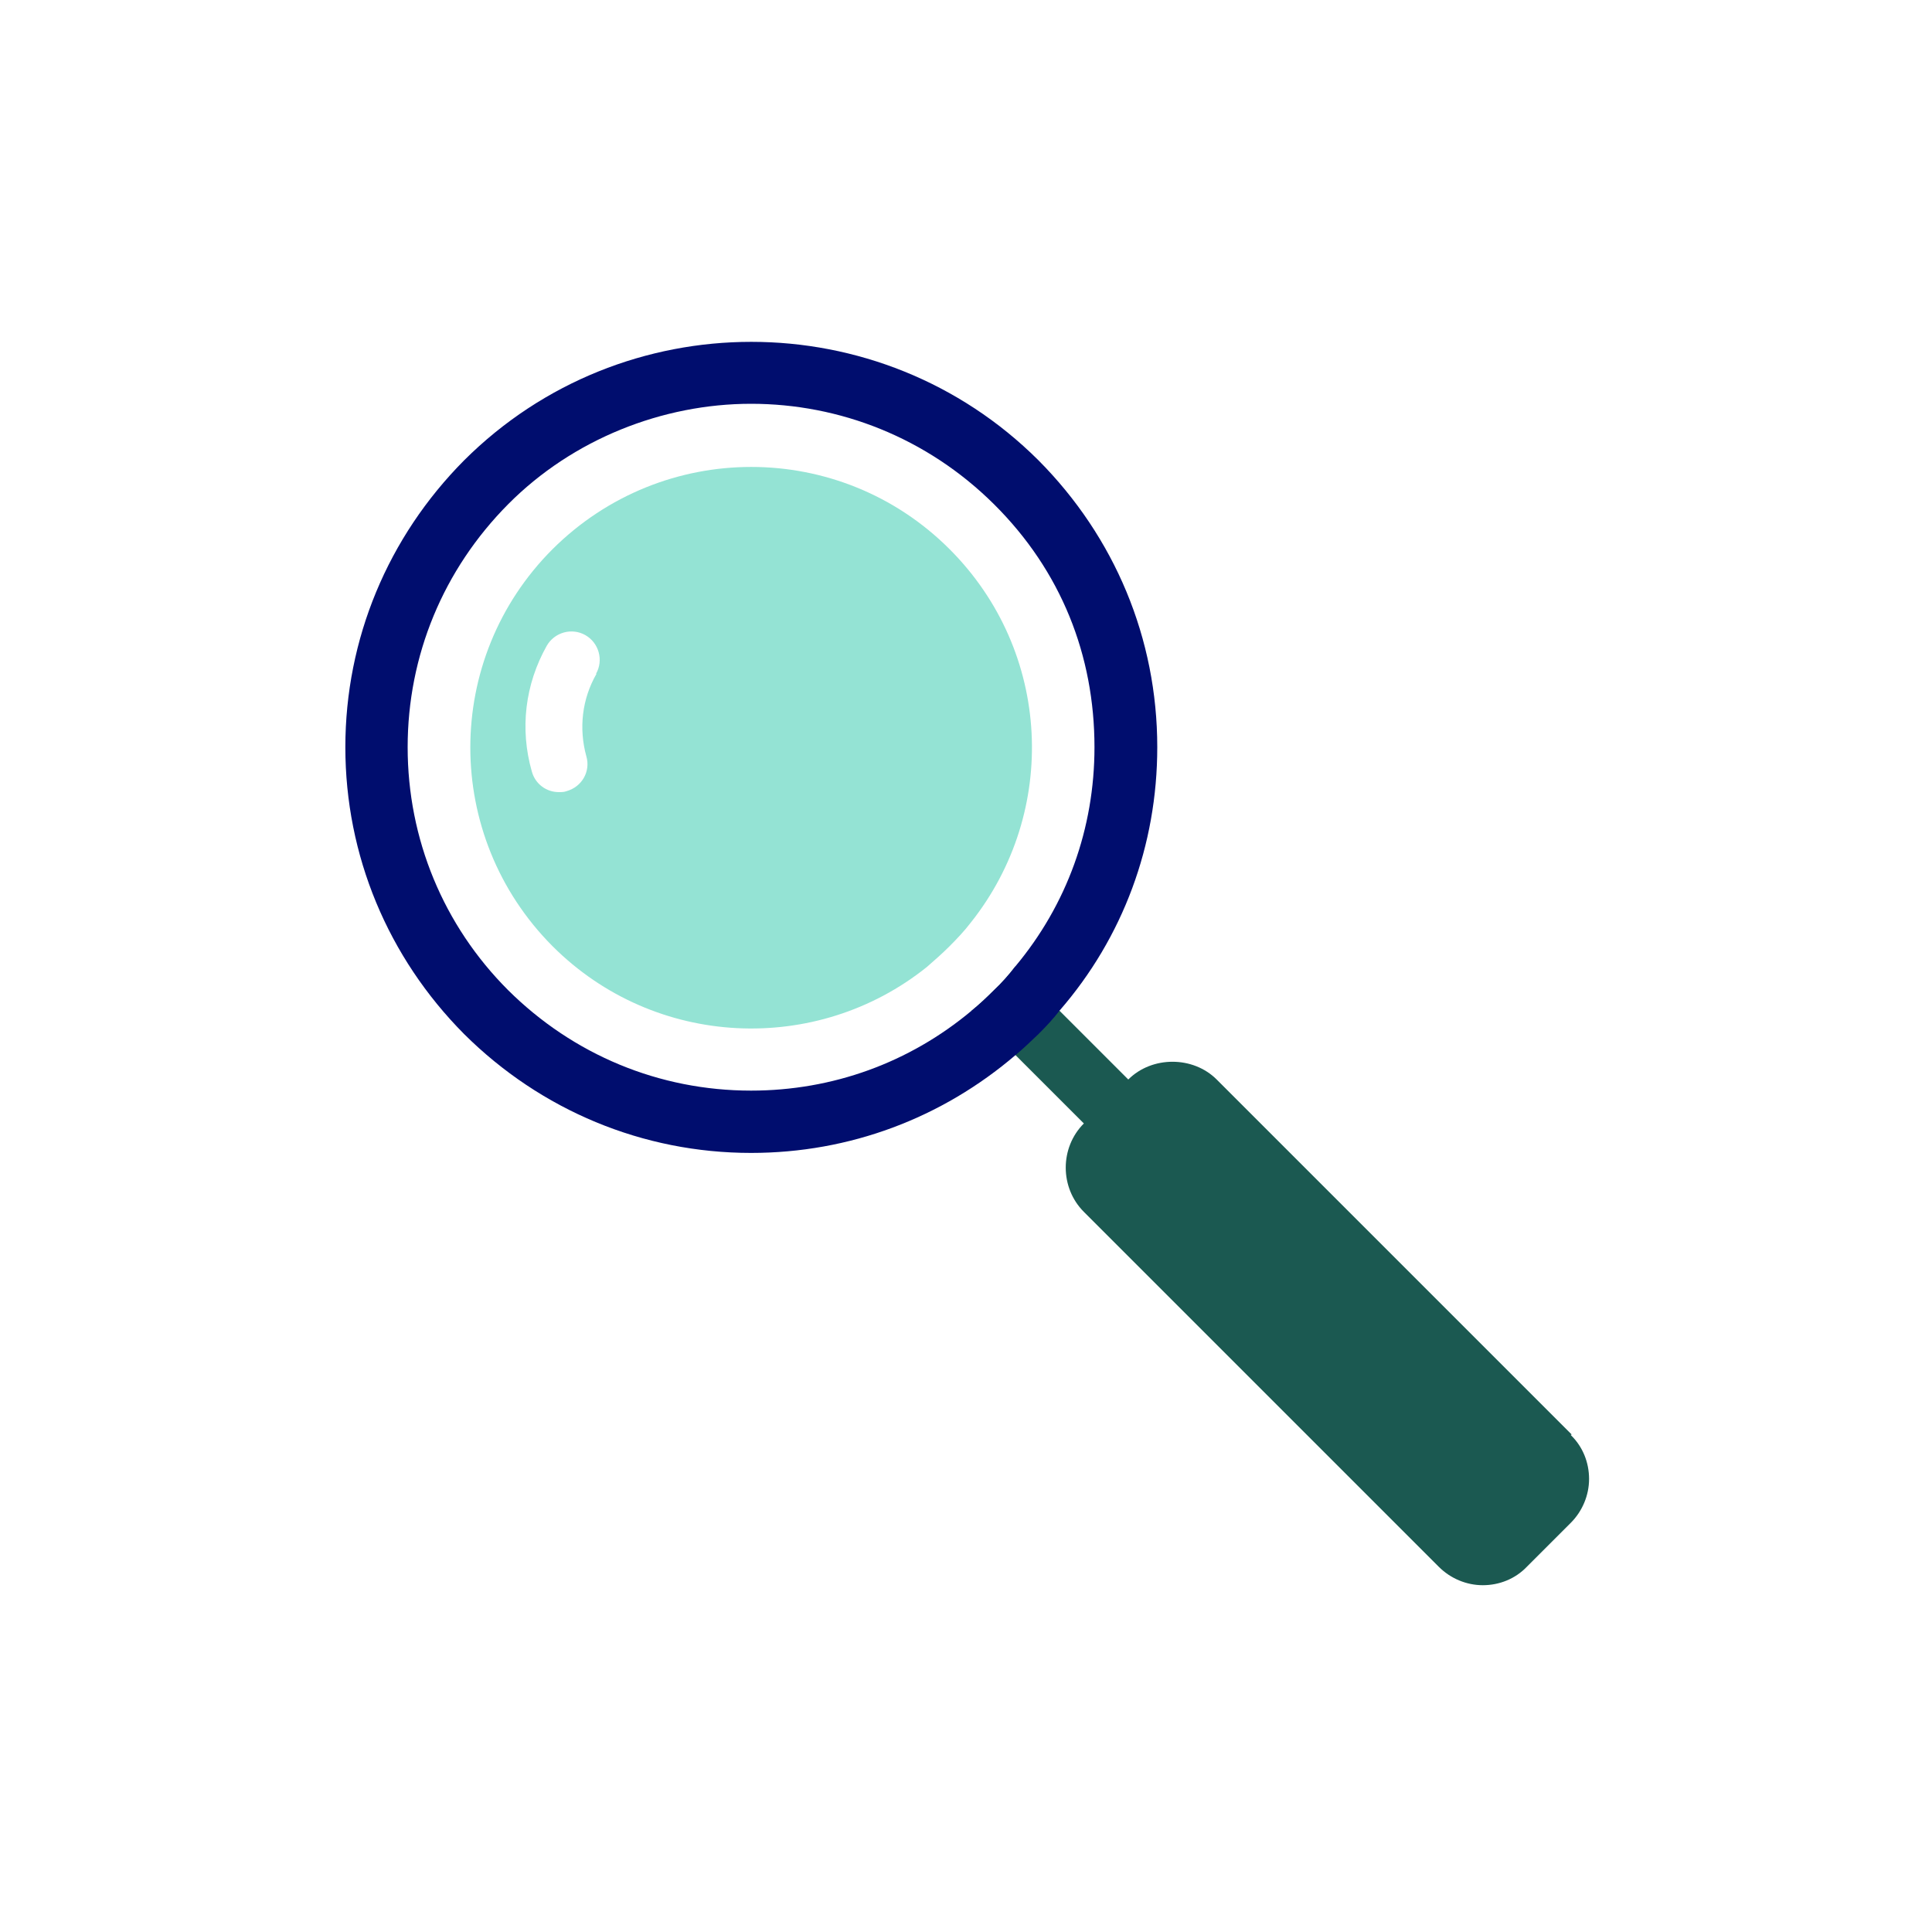
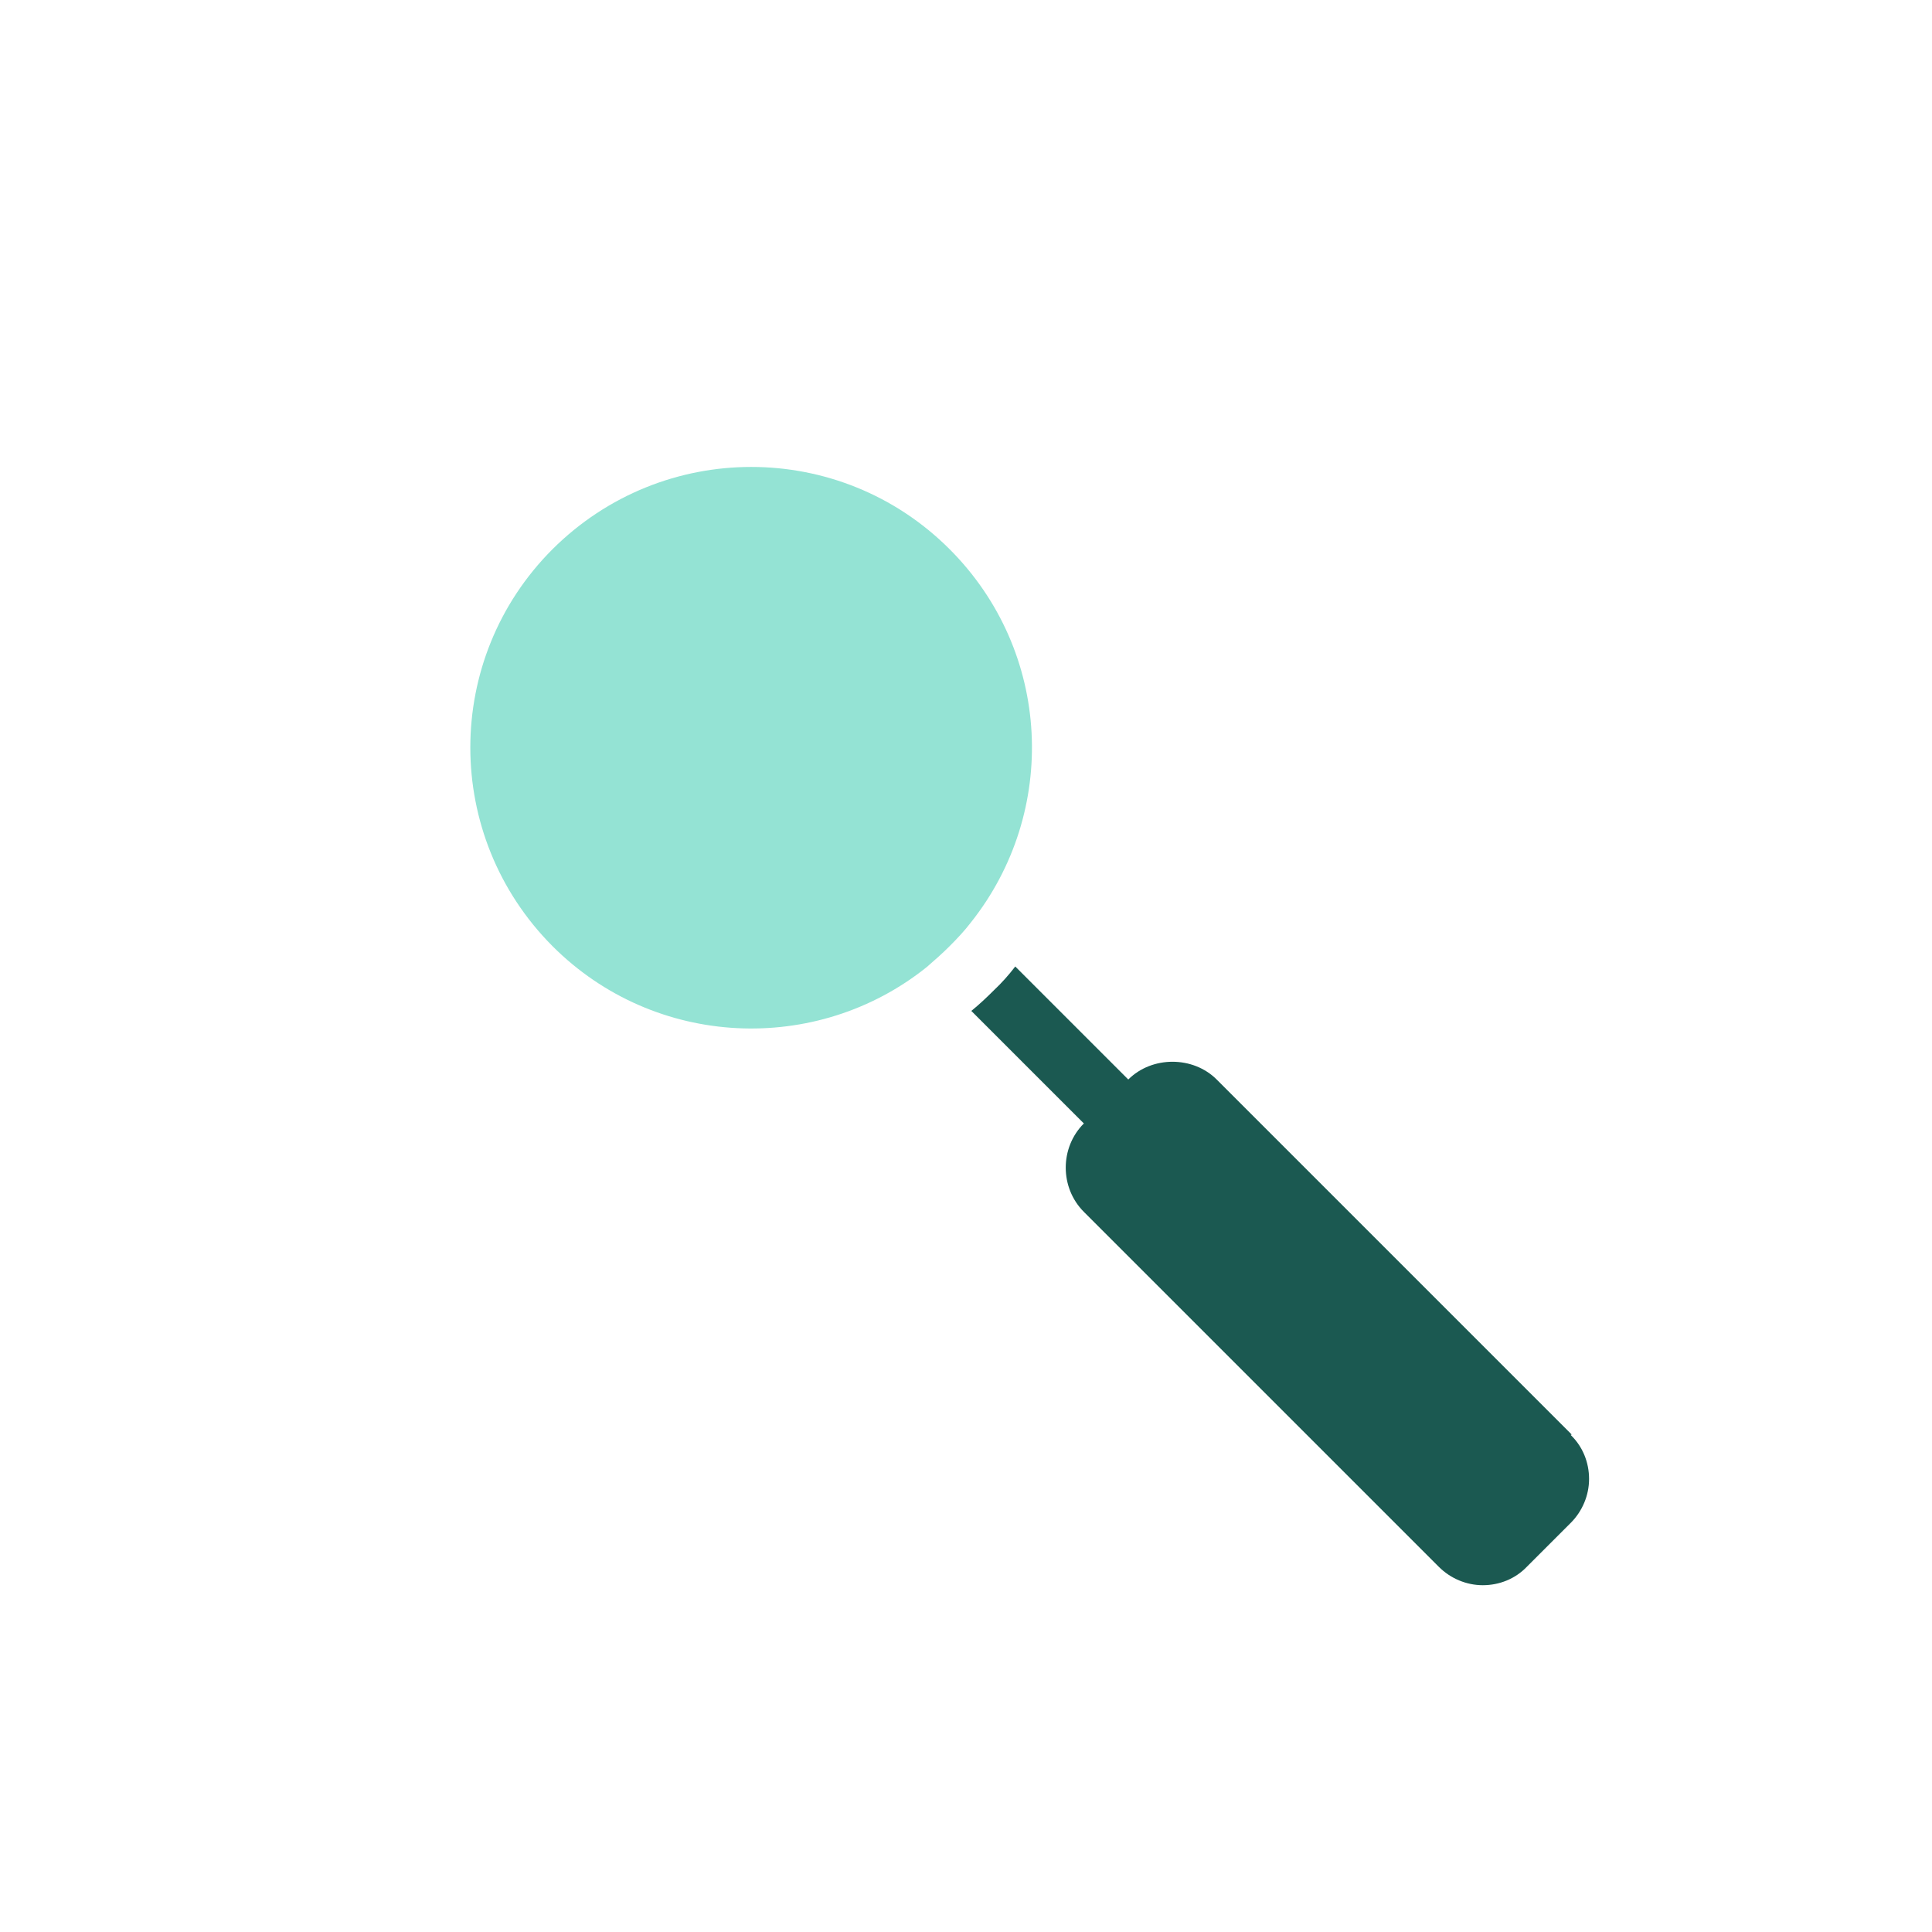
<svg xmlns="http://www.w3.org/2000/svg" viewBox="0 0 40 40" data-name="Ebene 1" id="Ebene_1">
  <defs>
    <style>
      .cls-1 {
        fill: #000d6e;
      }

      .cls-2 {
        fill: none;
      }

      .cls-3 {
        fill: #1b5951;
      }

      .cls-4 {
        fill: #94e3d4;
      }
    </style>
  </defs>
  <g id="Solid">
    <rect height="40" width="40" class="cls-2" />
  </g>
  <path d="m32.54,29.7l-7.35-7.35c-.49-.49-1.34-.49-1.83,0h0s-1.42-1.42-1.42-1.42l-.92-.92c-.13.17-.28.34-.44.49-.16.16-.31.3-.47.43l.92.92,1.41,1.41h0c-.5.5-.5,1.33,0,1.83l7.35,7.35c.24.24.57.38.91.38s.67-.13.91-.38l.91-.91c.24-.24.38-.57.38-.91s-.13-.67-.38-.91Z" class="cls-3" />
-   <path d="m21.5,9.53c-3.28-3.27-8.61-3.27-11.89,0-1.58,1.59-2.46,3.7-2.46,5.94s.88,4.35,2.46,5.94c1.59,1.58,3.7,2.46,5.94,2.46,2.04,0,3.95-.72,5.48-2.03.17-.14.31-.28.47-.43.16-.16.31-.32.44-.49,1.31-1.51,2.02-3.42,2.02-5.45,0-2.25-.88-4.35-2.46-5.94Zm-.48,10.48c-.13.17-.28.34-.44.49-.16.16-.31.3-.47.43-1.28,1.07-2.87,1.65-4.56,1.65-1.9,0-3.68-.74-5.03-2.08-1.34-1.34-2.08-3.13-2.08-5.03s.74-3.68,2.08-5.03,3.2-2.08,5.03-2.08,3.64.7,5.03,2.08,2.08,3.13,2.08,5.03c0,1.68-.57,3.26-1.64,4.54Z" class="cls-1" />
-   <path d="m19.66,11.37c-2.27-2.27-5.94-2.27-8.22,0-2.27,2.27-2.27,5.94,0,8.22,2.12,2.12,5.47,2.26,7.75.43.16-.14.31-.27.47-.43s.31-.32.44-.49c1.82-2.29,1.68-5.61-.44-7.73Zm-7.31,2.58c-.3.52-.37,1.13-.21,1.71.09.31-.09.63-.41.72-.05.02-.11.02-.16.02-.26,0-.49-.17-.56-.43-.25-.88-.14-1.8.31-2.6.16-.28.52-.38.8-.22.28.16.38.52.22.8Z" class="cls-4" />
+   <path d="m19.66,11.37c-2.27-2.27-5.94-2.27-8.22,0-2.27,2.27-2.27,5.94,0,8.22,2.12,2.12,5.47,2.26,7.75.43.16-.14.31-.27.47-.43s.31-.32.44-.49c1.82-2.29,1.68-5.61-.44-7.73Zm-7.31,2.58Z" class="cls-4" />
</svg>